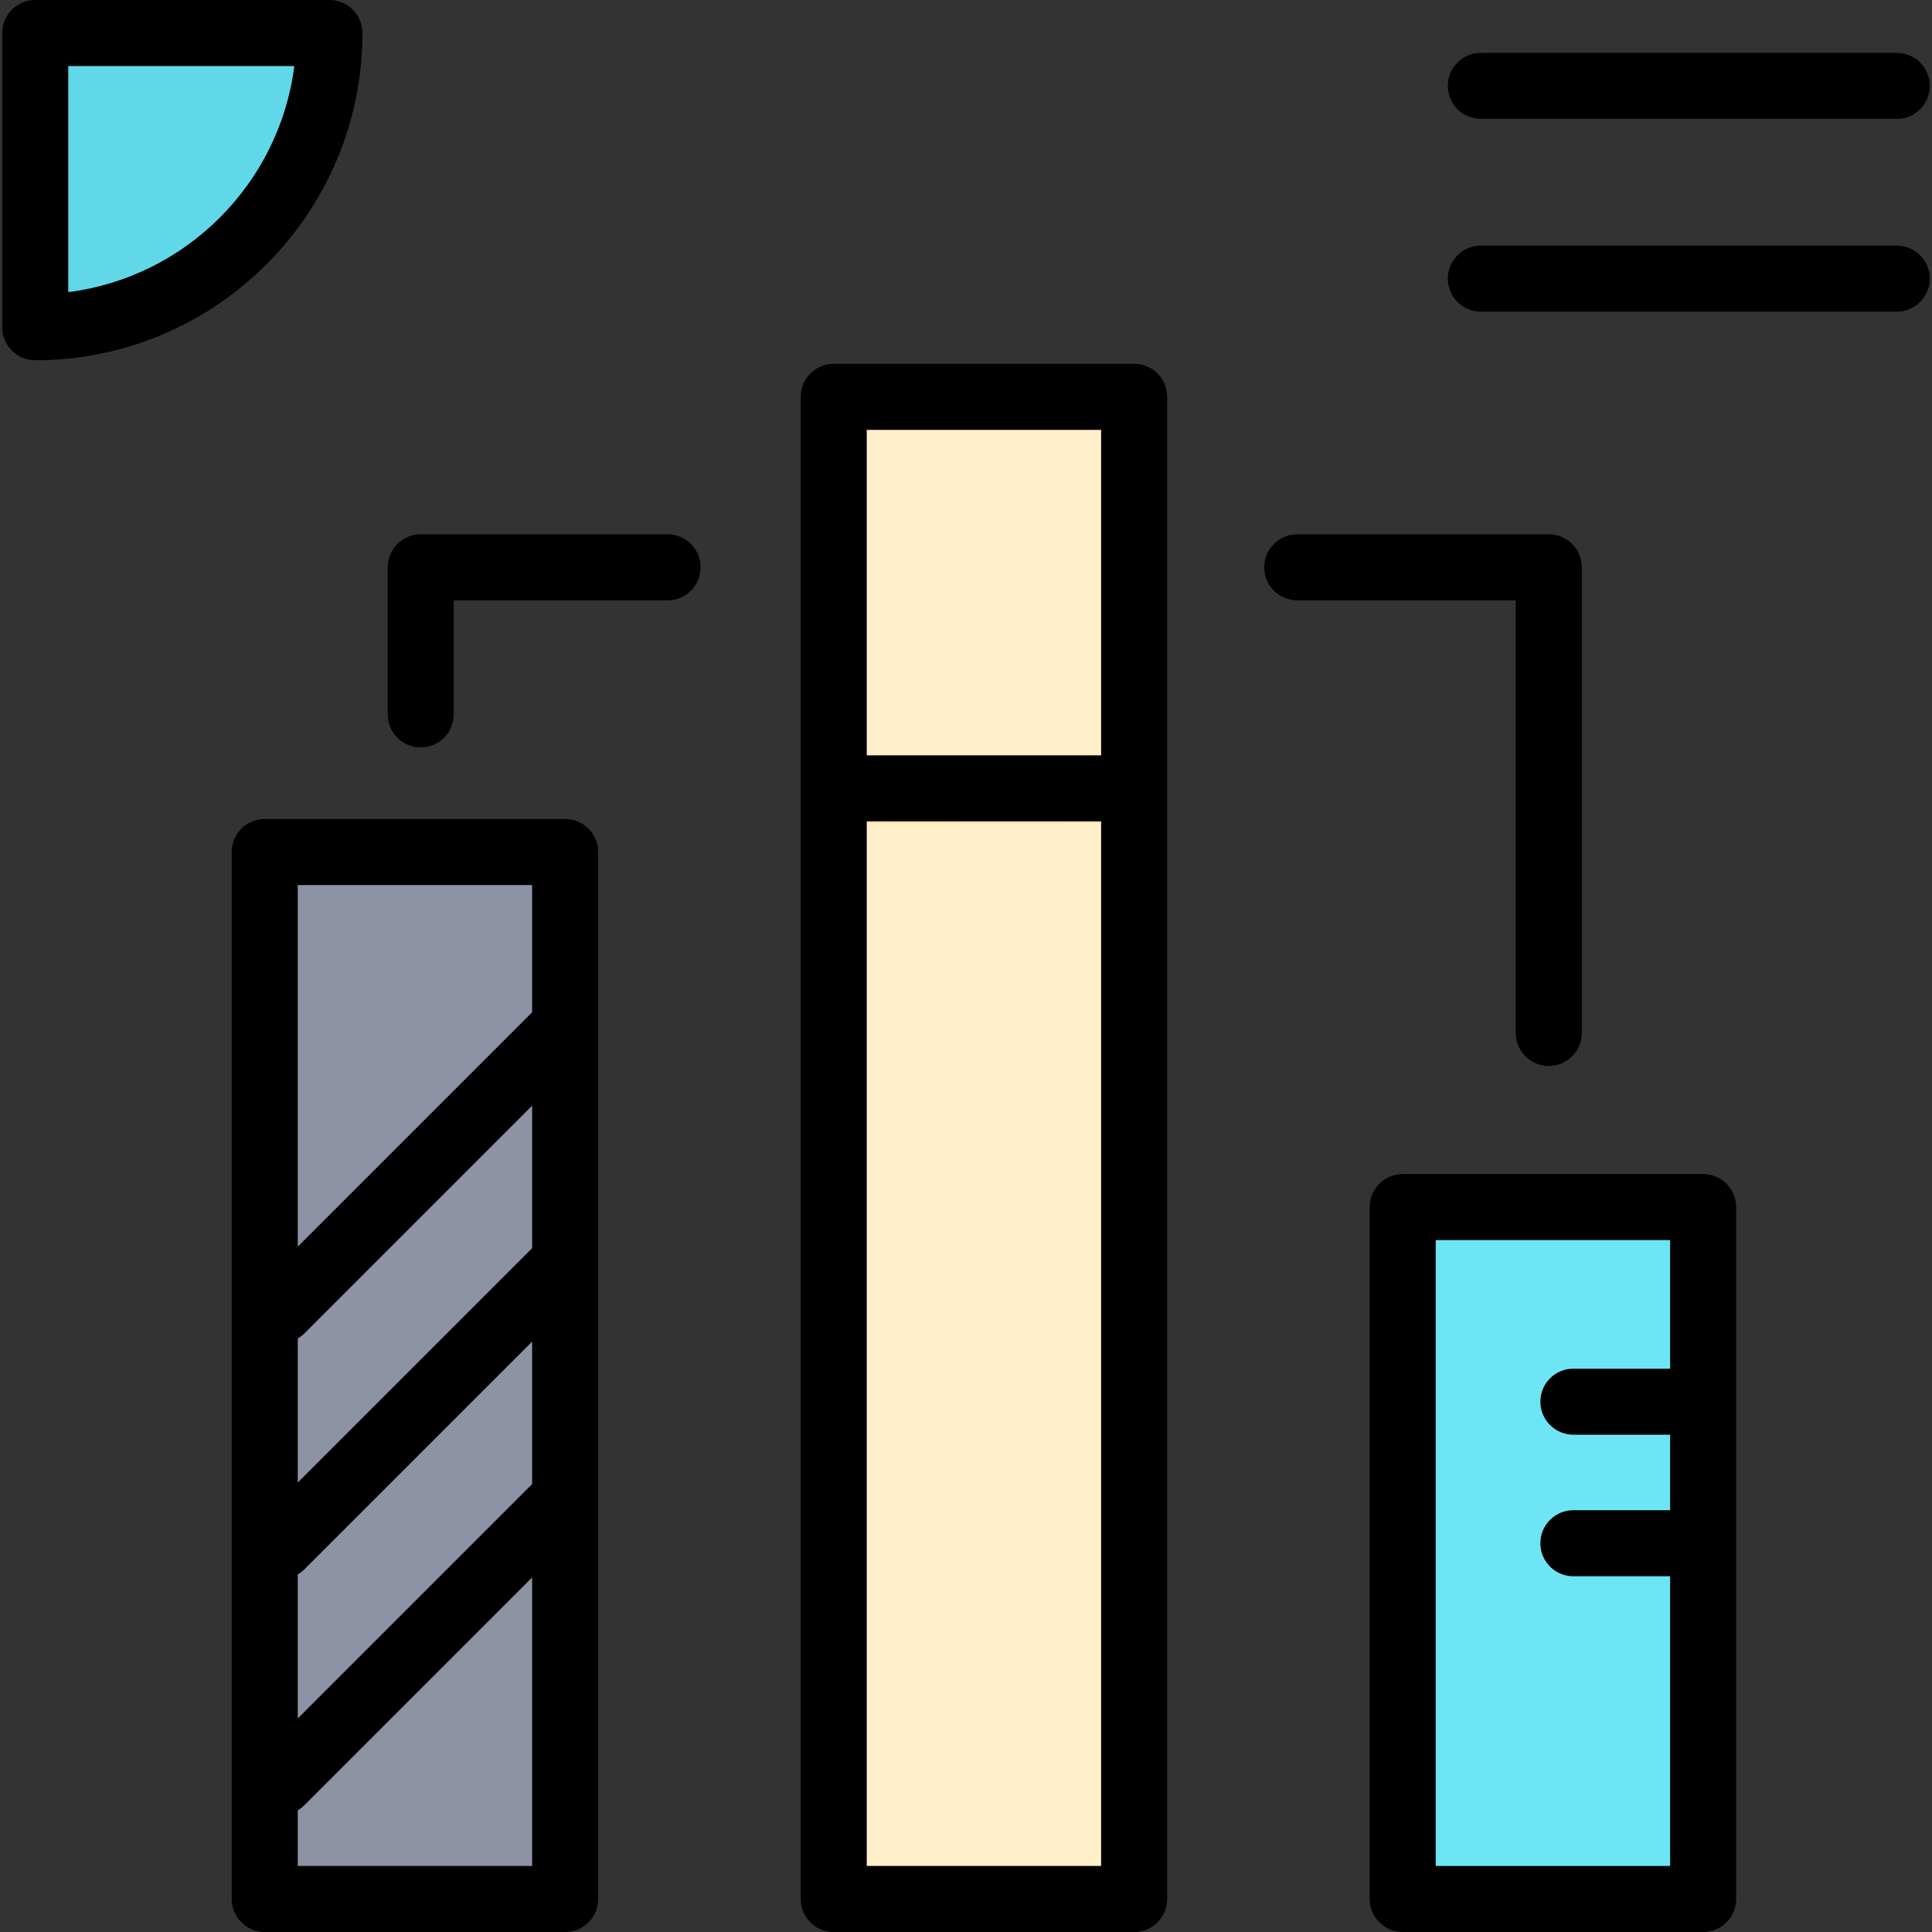
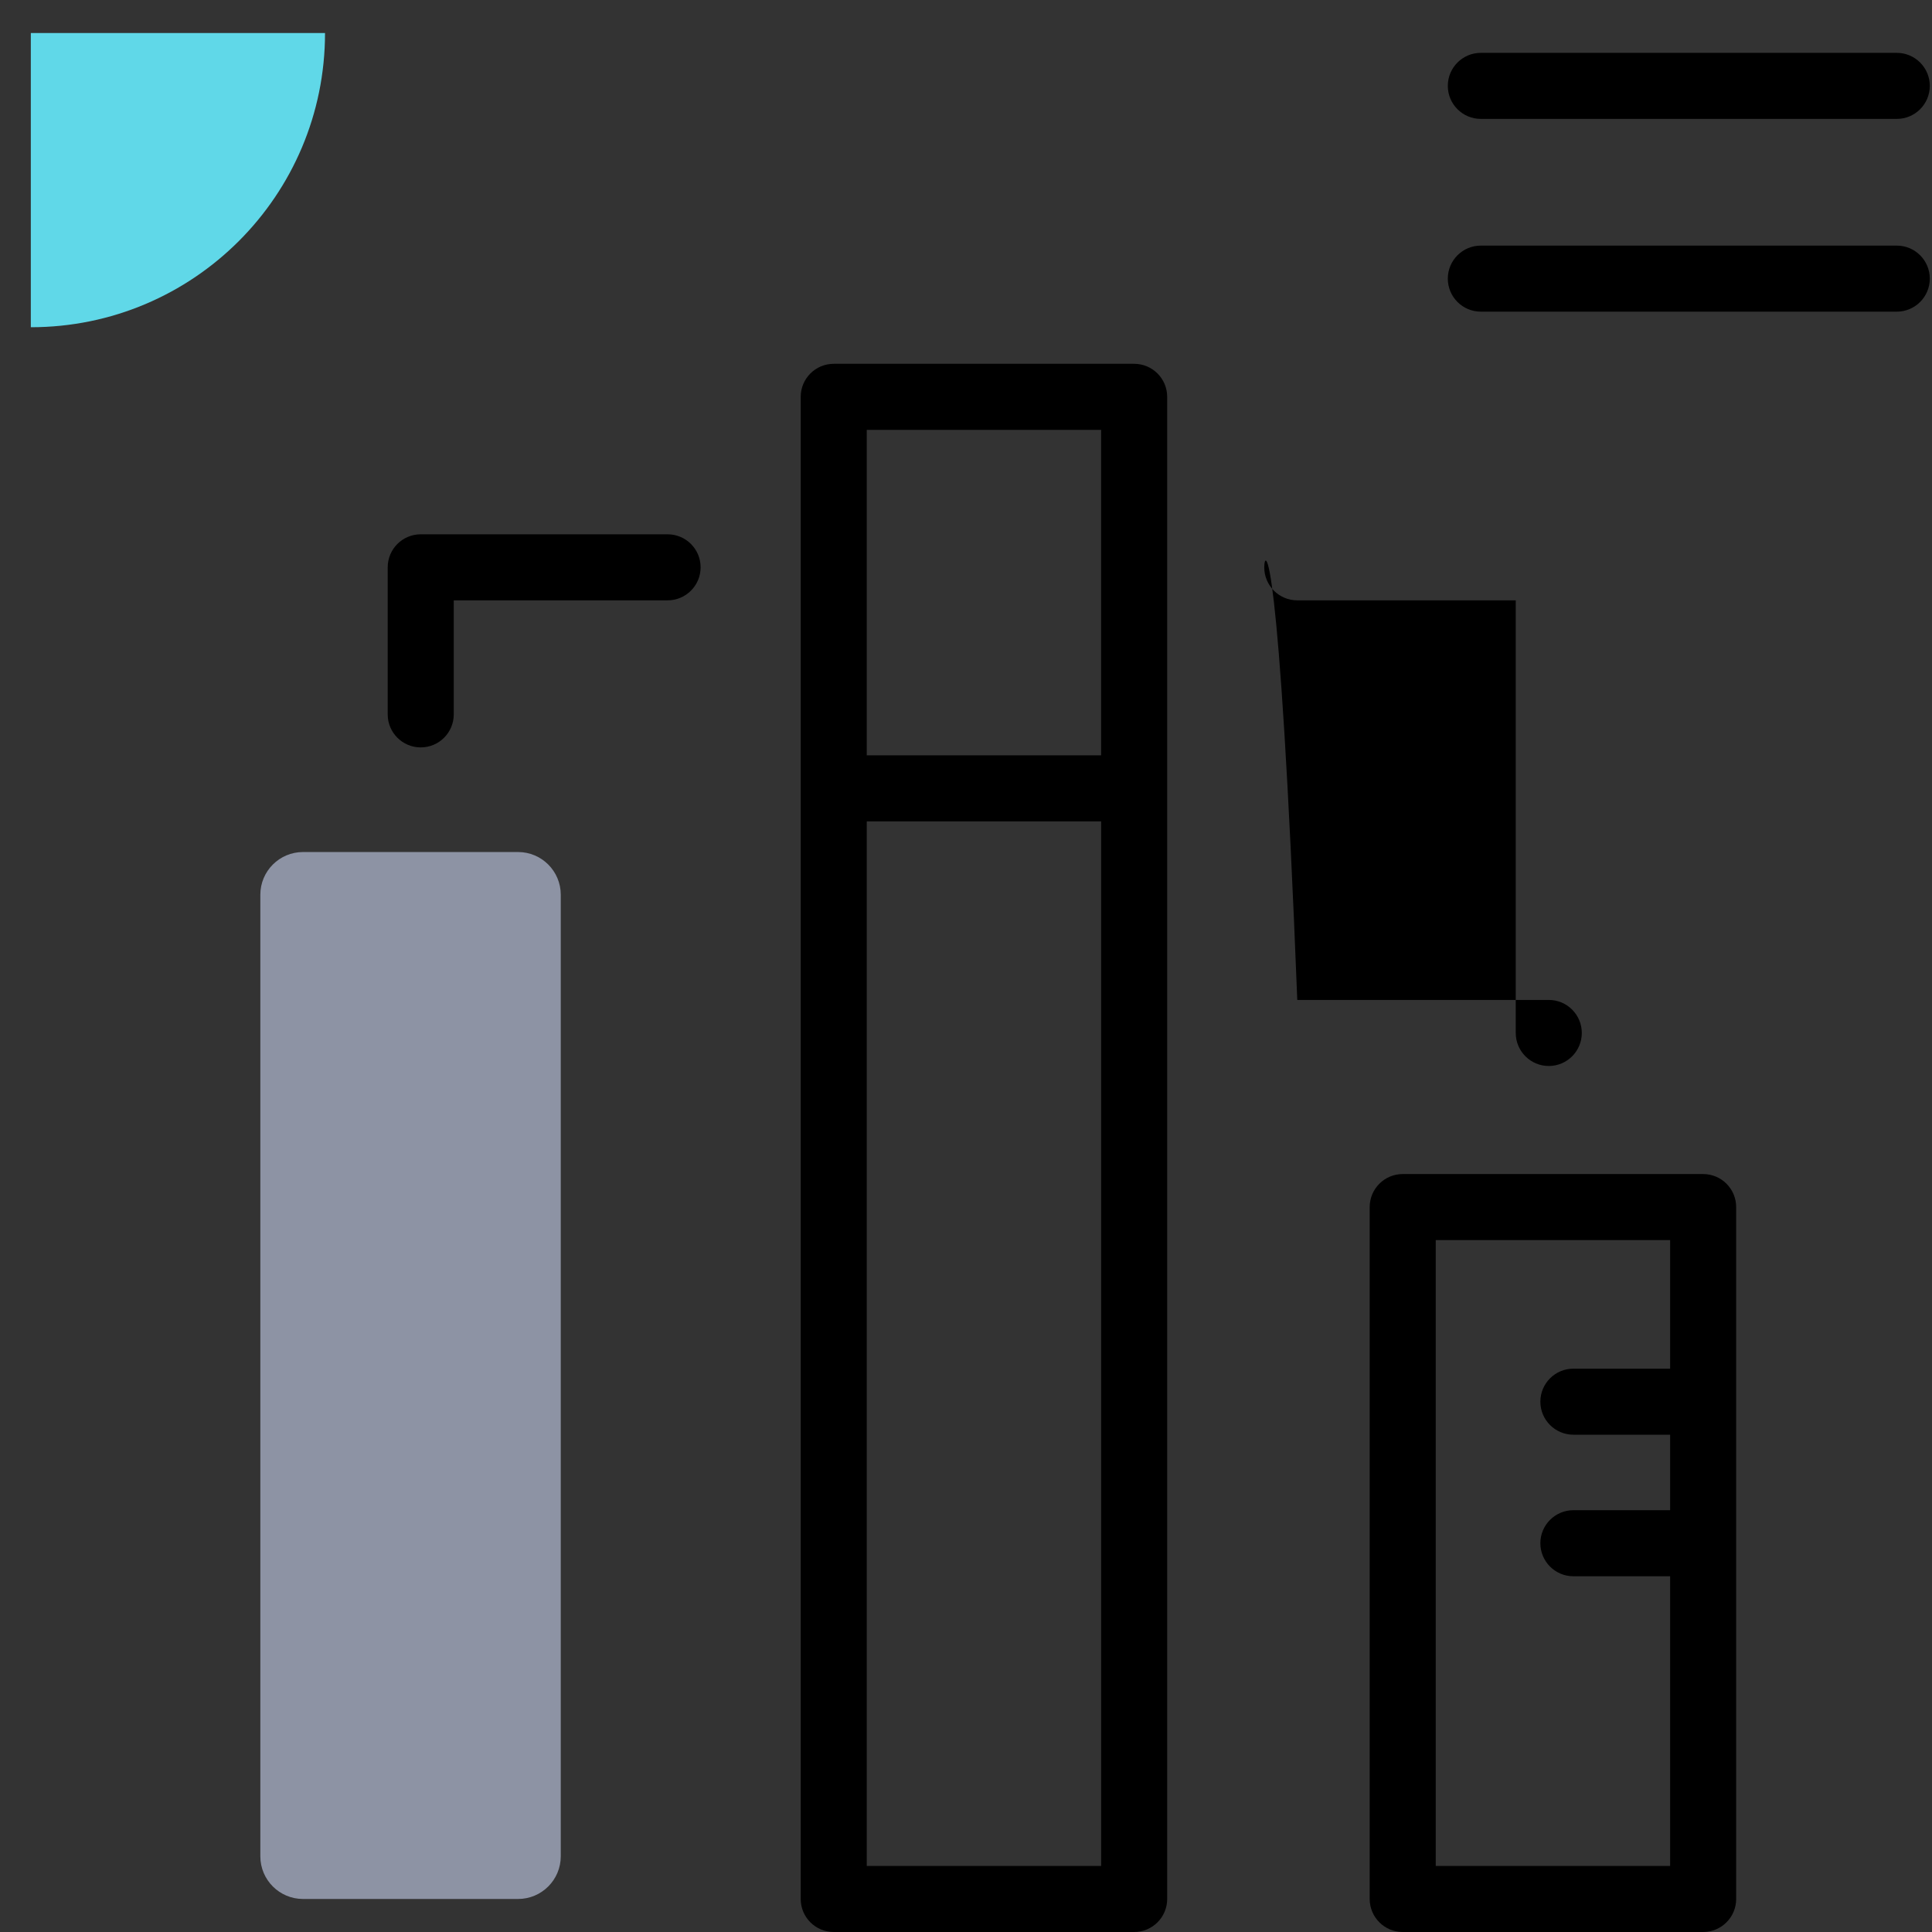
<svg xmlns="http://www.w3.org/2000/svg" height="800px" width="800px" version="1.1" id="Layer_1" viewBox="0 0 512 512" xml:space="preserve">
  <rect x="0" y="0" width="512" height="512" fill="#333333" stroke="none" />
  <path style="fill:#8D93A4;" d="M137.294,503.248H80.304c-6.248,0-11.313-5.065-11.313-11.313V237.11  c0-6.248,5.065-11.313,11.313-11.313h56.991c6.248,0,11.313,5.065,11.313,11.313v254.825  C148.607,498.183,143.542,503.248,137.294,503.248z" />
-   <path style="fill:#FFEFCA;" d="M288.083,503.248h-56.991c-6.248,0-11.313-5.065-11.313-11.313V116.479  c0-6.248,5.065-11.313,11.313-11.313h56.991c6.248,0,11.313,5.065,11.313,11.313v375.456  C299.395,498.183,294.331,503.248,288.083,503.248z" />
-   <path style="fill:#6EE5F4;" d="M438.871,503.248H381.88c-6.248,0-11.313-5.065-11.313-11.313V331.202  c0-6.248,5.065-11.313,11.313-11.313h56.991c6.248,0,11.313,5.065,11.313,11.313v160.733  C450.185,498.183,445.119,503.248,438.871,503.248z" />
  <path style="fill:#60D8E8;" d="M8.169,86.719L8.169,86.719V8.752h77.966l0,0C86.135,51.812,51.229,86.719,8.169,86.719z" />
-   <polygon style="fill:#FFE4A1;" points="219.779,218.246 299.395,218.116 299.395,200.611 219.779,200.741 " />
-   <path d="M61.406,225.796v277.451c0,4.835,3.919,8.752,8.752,8.752h79.616c4.834,0,8.752-3.918,8.752-8.752V225.796  c0-4.835-3.919-8.752-8.752-8.752H70.158C65.324,217.044,61.406,220.962,61.406,225.796z M78.91,417.222  c0.637-0.371,1.242-0.82,1.788-1.367l60.324-60.324v37.76L78.91,455.404V417.222z M141.022,330.777L78.91,392.888v-38.183  c0.637-0.371,1.242-0.82,1.788-1.367l60.324-60.324V330.777z M78.91,494.495v-14.757c0.637-0.371,1.242-0.82,1.788-1.367  l60.324-60.324v76.446H78.91V494.495z M141.022,234.549v33.711L78.91,330.371v-95.822H141.022z" />
  <path d="M220.947,96.413c-4.834,0-8.752,3.918-8.752,8.752v398.083c0,4.835,3.919,8.752,8.752,8.752h79.616  c4.834,0,8.752-3.918,8.752-8.752V105.165c0-4.835-3.919-8.752-8.752-8.752H220.947z M291.81,113.917v86.248h-62.112v-86.248H291.81  z M229.7,494.495V217.67h62.112v276.825H229.7z" />
  <path d="M371.734,311.136c-4.834,0-8.752,3.918-8.752,8.752v183.359c0,4.835,3.919,8.752,8.752,8.752h79.616  c4.834,0,8.752-3.918,8.752-8.752V319.889c0-4.835-3.919-8.752-8.752-8.752H371.734z M380.487,494.495V328.641h62.112v34.068  h-25.635c-4.834,0-8.752,3.918-8.752,8.752s3.919,8.752,8.752,8.752h25.635v20.007h-25.635c-4.834,0-8.752,3.918-8.752,8.752  s3.919,8.752,8.752,8.752h25.635v76.77H380.487z" />
  <path d="M392.436,31.51h110.229c4.834,0,8.752-3.918,8.752-8.752s-3.919-8.752-8.752-8.752H392.436  c-4.834,0-8.752,3.918-8.752,8.752S387.602,31.51,392.436,31.51z" />
  <path d="M392.436,82.591h110.229c4.834,0,8.752-3.918,8.752-8.752c0-4.835-3.919-8.752-8.752-8.752H392.436  c-4.834,0-8.752,3.918-8.752,8.752C383.683,78.673,387.602,82.591,392.436,82.591z" />
-   <path d="M87.303,0H9.336C4.502,0,0.583,3.918,0.583,8.752V86.72c0,4.835,3.919,8.752,8.752,8.752  c47.817,0,86.719-38.903,86.719-86.72C96.056,3.918,92.137,0,87.303,0z M18.088,77.417V17.505h59.911  C74.049,48.689,49.272,73.465,18.088,77.417z" />
  <path d="M102.746,150.346v38.973c0,4.835,3.919,8.752,8.752,8.752s8.752-3.918,8.752-8.752v-30.22h56.668  c4.834,0,8.752-3.918,8.752-8.752c0-4.835-3.919-8.752-8.752-8.752h-65.42C106.665,141.594,102.746,145.511,102.746,150.346z" />
-   <path d="M335.04,150.346c0,4.835,3.919,8.752,8.752,8.752h57.898v114.648c0,4.835,3.919,8.752,8.752,8.752s8.752-3.918,8.752-8.752  v-123.4c0-4.835-3.919-8.752-8.752-8.752h-66.65C338.959,141.594,335.04,145.511,335.04,150.346z" />
+   <path d="M335.04,150.346c0,4.835,3.919,8.752,8.752,8.752h57.898v114.648c0,4.835,3.919,8.752,8.752,8.752s8.752-3.918,8.752-8.752  c0-4.835-3.919-8.752-8.752-8.752h-66.65C338.959,141.594,335.04,145.511,335.04,150.346z" />
</svg>